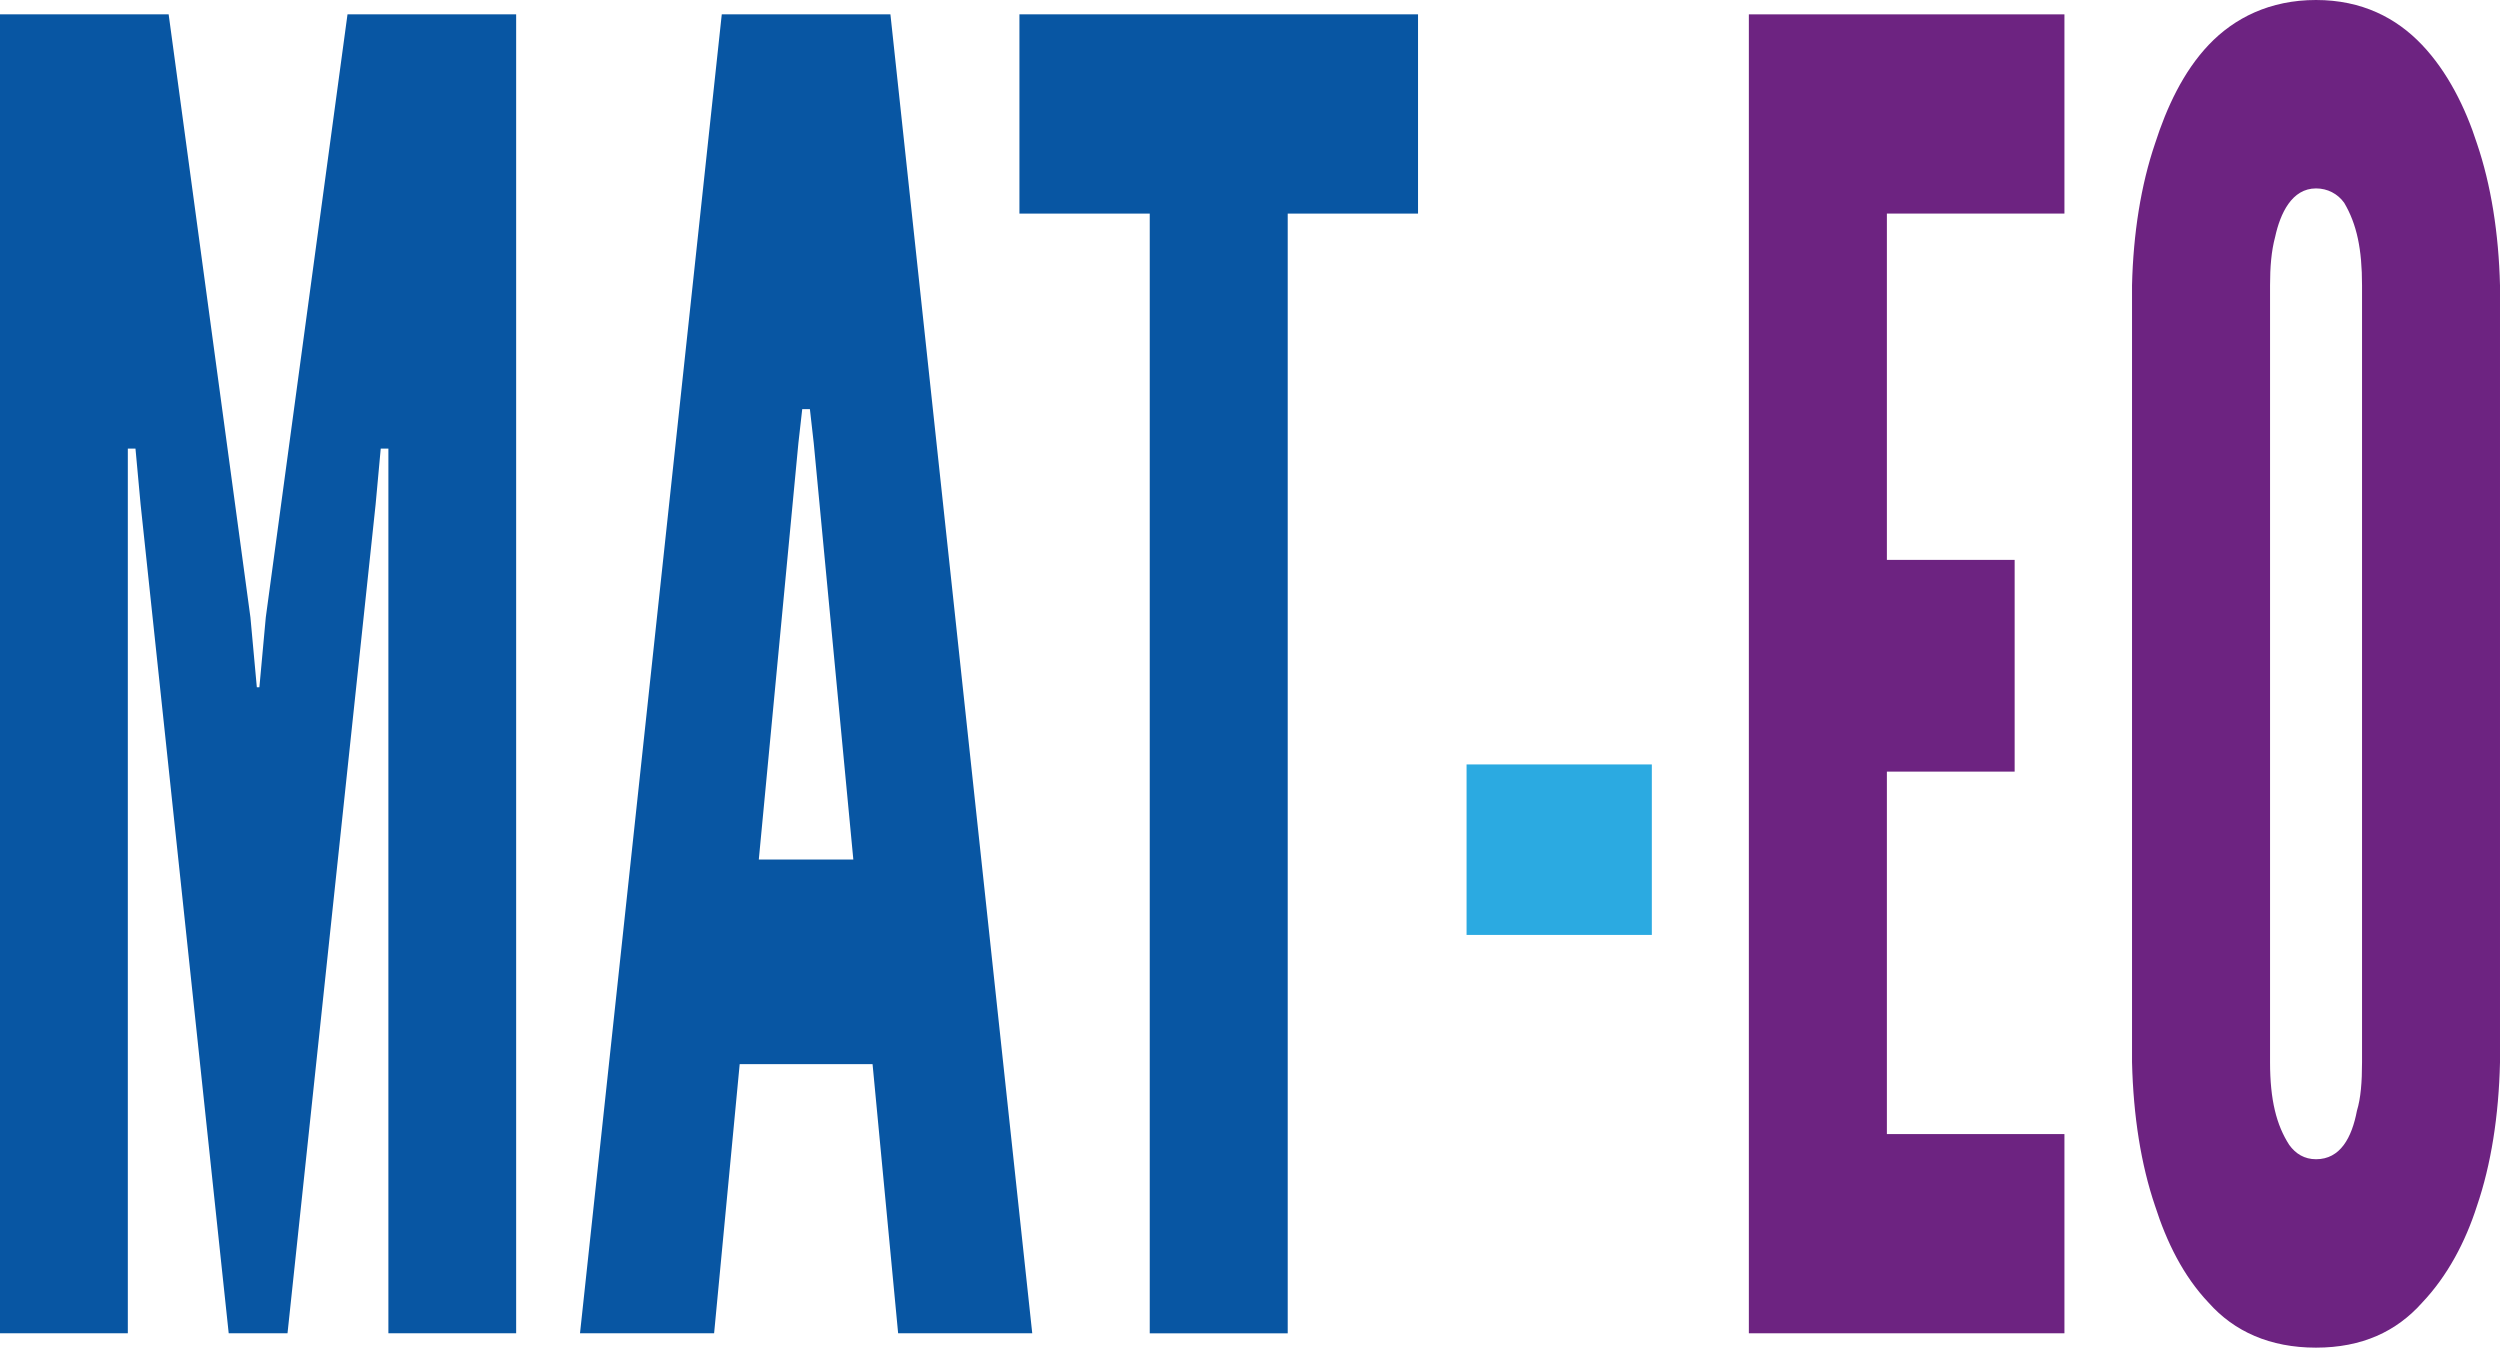
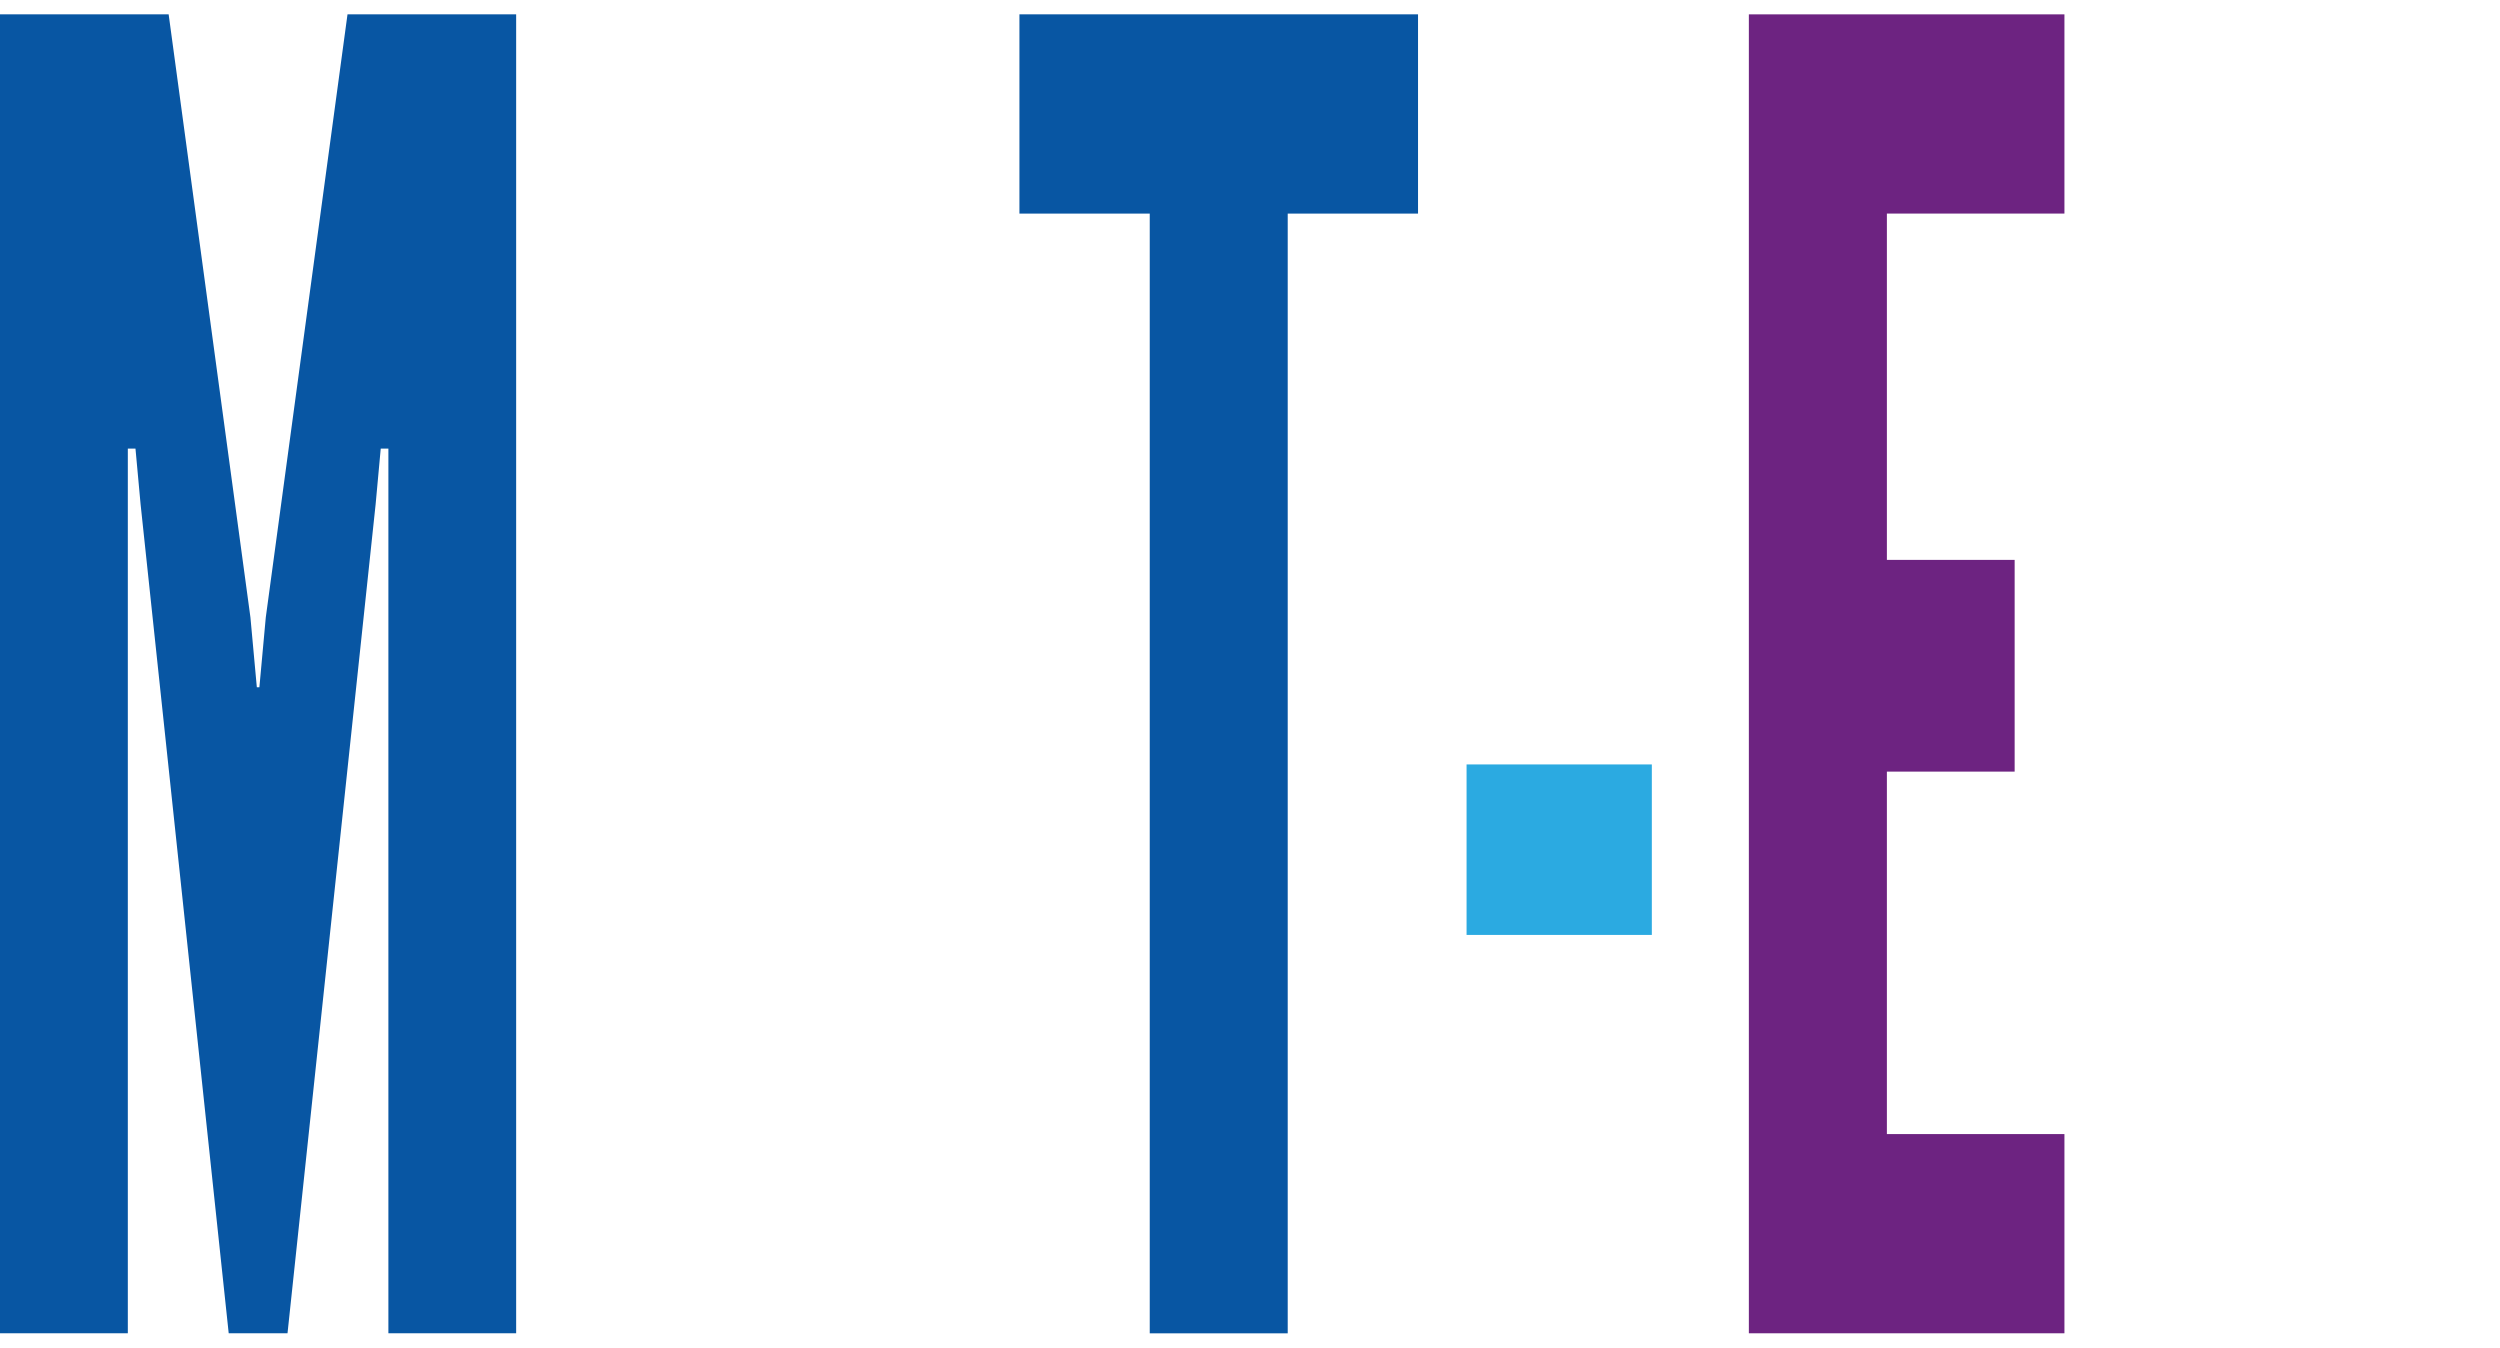
<svg xmlns="http://www.w3.org/2000/svg" id="Calque_1" data-name="Calque 1" viewBox="0 0 421.29 227.1">
  <defs>
    <style>
      .cls-1 {
        fill: #6d2381;
      }

      .cls-2 {
        fill: #2baae1;
      }

      .cls-3 {
        fill: #0856a3;
      }
    </style>
  </defs>
  <g>
    <path class="cls-3" d="M38.54,224.68l-14.85-139.71-.86-9.37h-1.29v149.08H0V2.42h28.42l13.78,101.61,1.08,11.79h.43l1.08-11.79L58.56,2.42h28.42v222.26h-21.53V75.6h-1.29l-.86,9.37-14.85,139.71h-9.9Z" />
-     <path class="cls-3" d="M97.74,224.68L121.63,2.42h28.42l23.9,222.26h-22.6l-4.31-45.36h-22.39l-4.31,45.36h-22.6ZM137.13,74.69l-.65-5.75h-1.29l-.65,5.75-6.67,70.16h15.93l-6.67-70.16Z" />
  </g>
  <path class="cls-3" d="M171.79,35.99V2.42h67.17v33.57h-21.96v188.7h-23.25V35.99h-21.96Z" />
  <path class="cls-2" d="M247.14,128.82h31.22v28.73h-31.22v-28.73Z" />
  <g>
    <path class="cls-1" d="M294.71,2.42h53.18v33.57h-29.92v58.36h21.53v35.68h-21.53v61.08h29.92v33.57h-53.18V2.42Z" />
-     <path class="cls-1" d="M421.29,179.02c-.21,9.07-1.51,17.24-3.88,24.19-1.94,6.05-4.95,11.79-9.26,16.33-4.31,4.84-10.12,7.56-17.87,7.56s-13.78-2.72-18.08-7.56c-4.31-4.54-7.1-10.28-9.04-16.33-2.37-6.96-3.66-15.12-3.88-24.19V48.08c.21-8.77,1.51-16.93,3.88-23.89,1.94-6.05,4.74-12.1,9.04-16.63,4.31-4.54,10.33-7.56,18.08-7.56s13.56,3.02,17.87,7.56c4.31,4.54,7.32,10.58,9.26,16.63,2.37,6.96,3.66,15.12,3.88,23.89v130.94ZM398.04,48.08c0-6.05-.86-10.28-3.01-13.91-1.08-1.51-2.8-2.42-4.74-2.42-4.09,0-6.03,4.23-6.89,8.16-.65,2.42-.86,5.14-.86,8.17v130.94c0,6.35,1.08,10.58,3.23,13.91,1.08,1.51,2.58,2.42,4.52,2.42,4.09,0,6.03-3.63,6.89-8.17.65-2.12.86-4.84.86-8.16V48.08Z" />
  </g>
</svg>